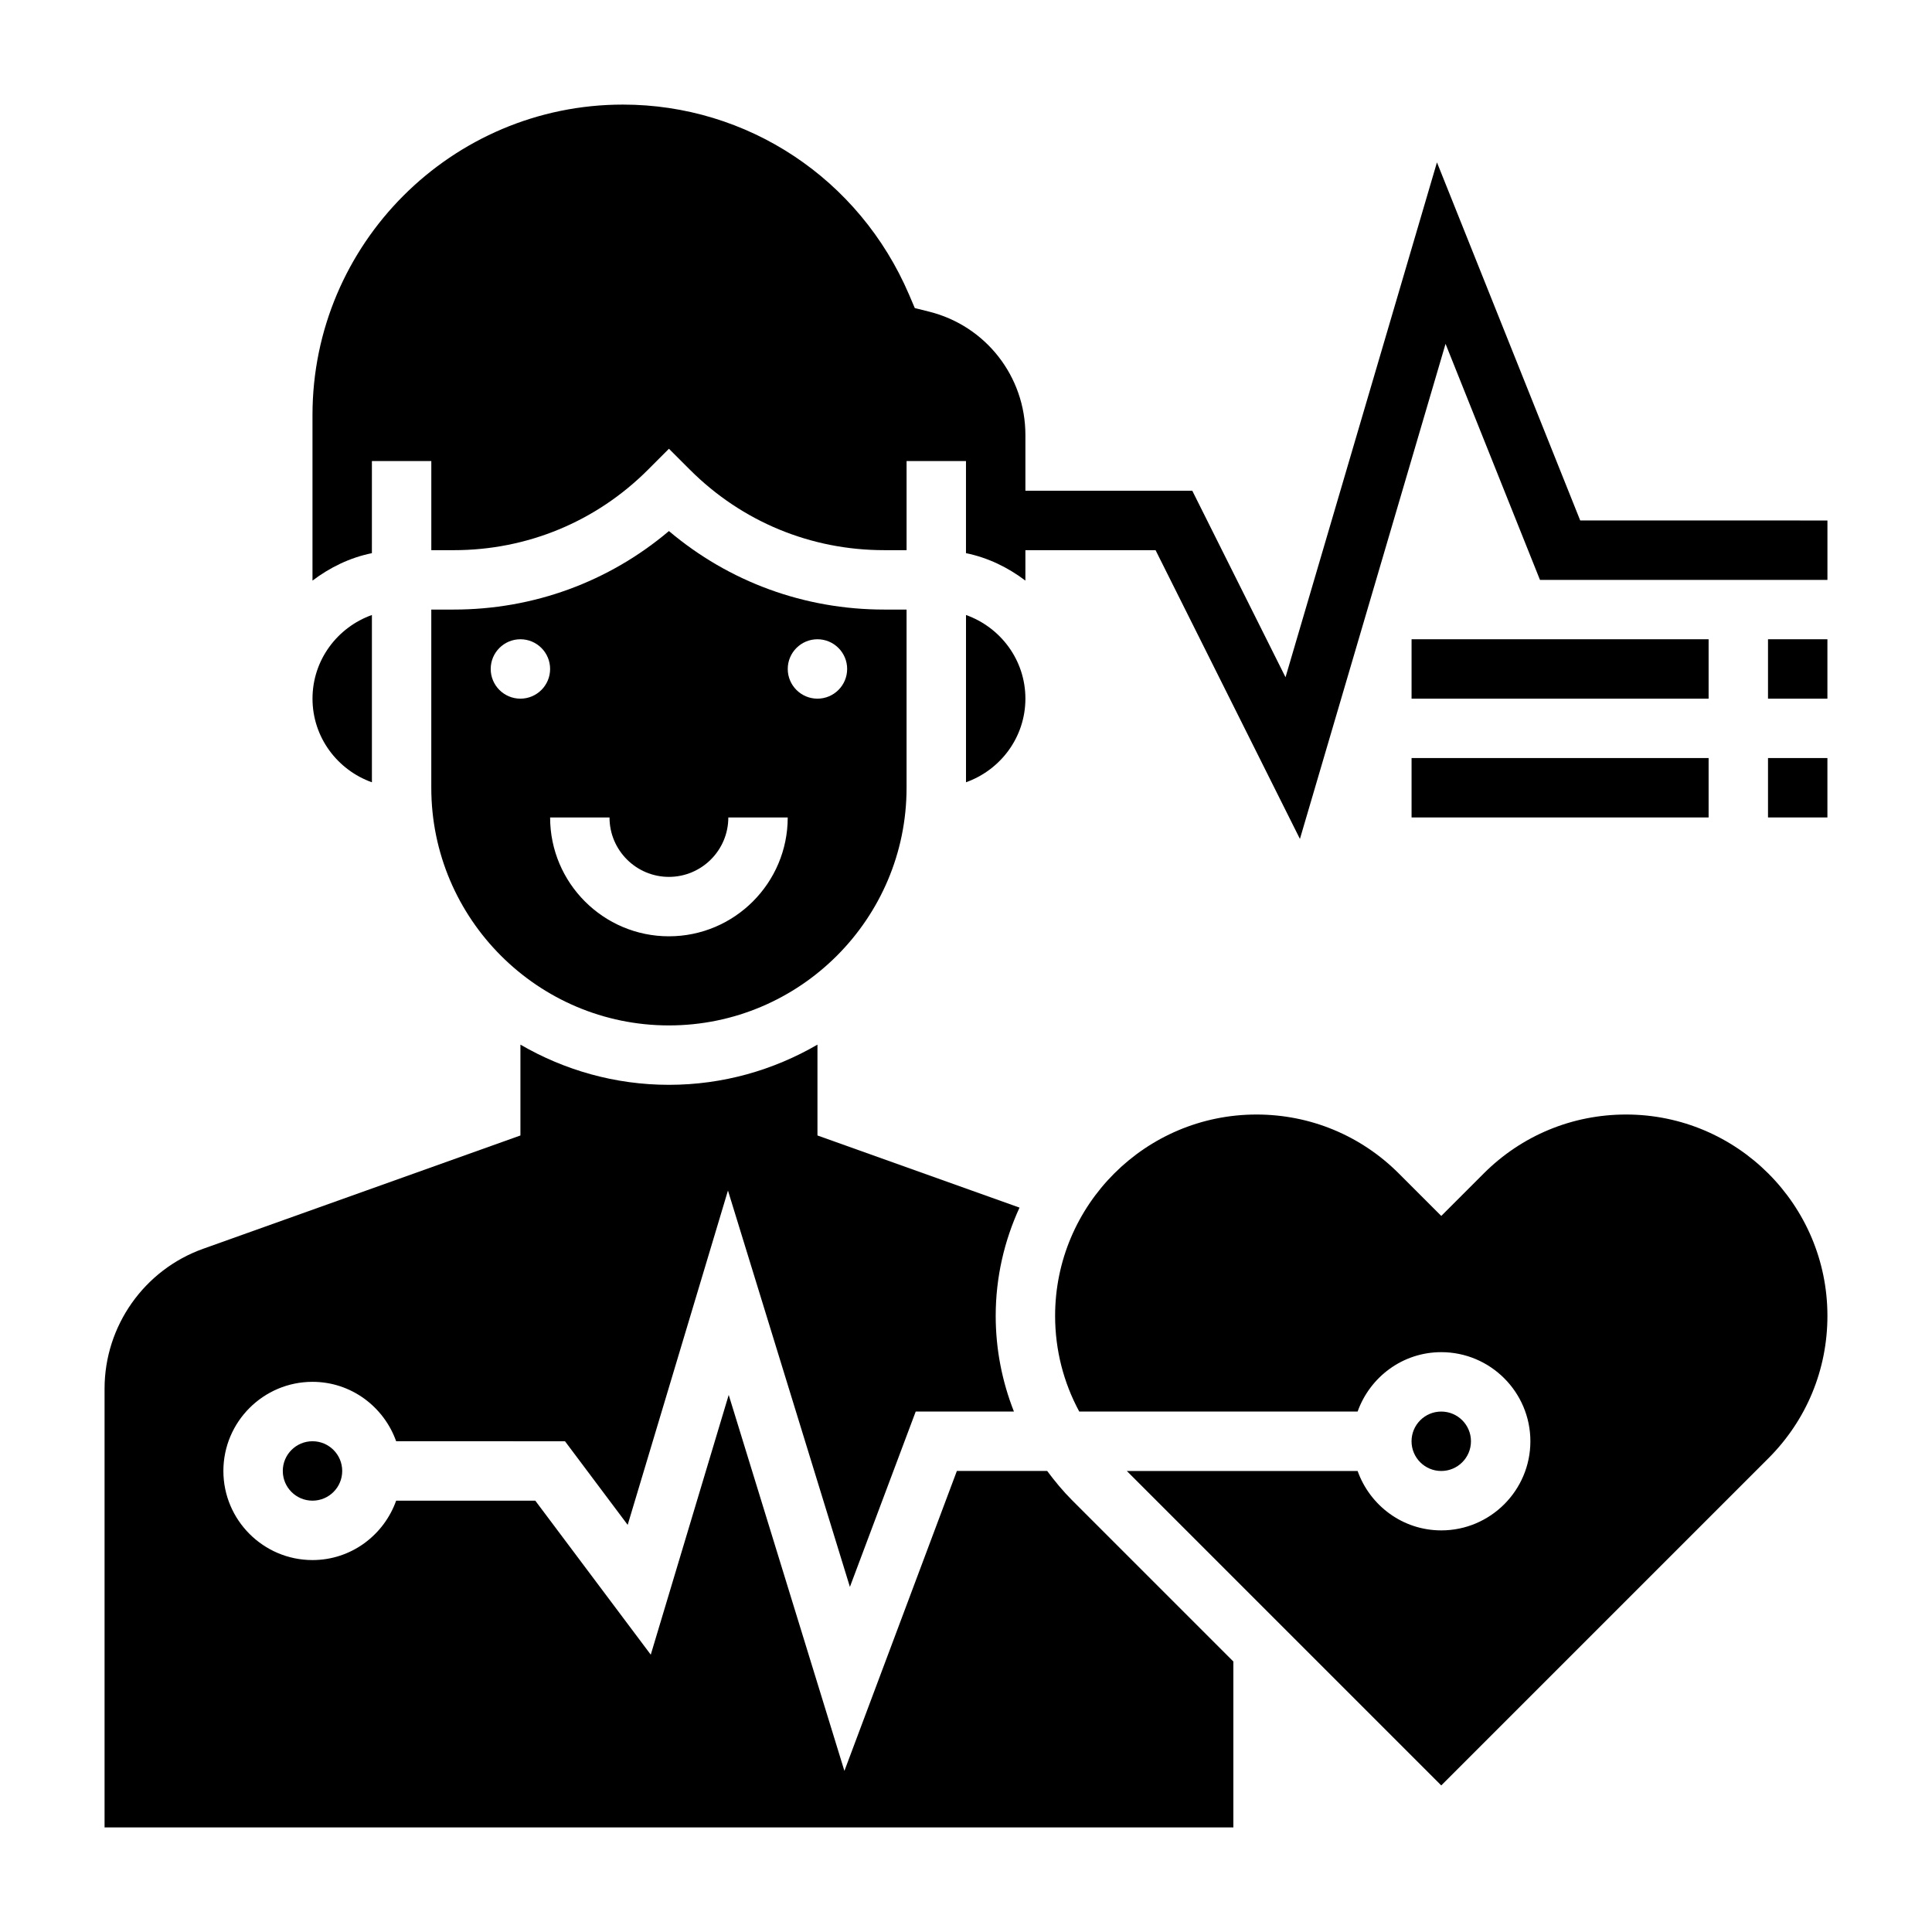
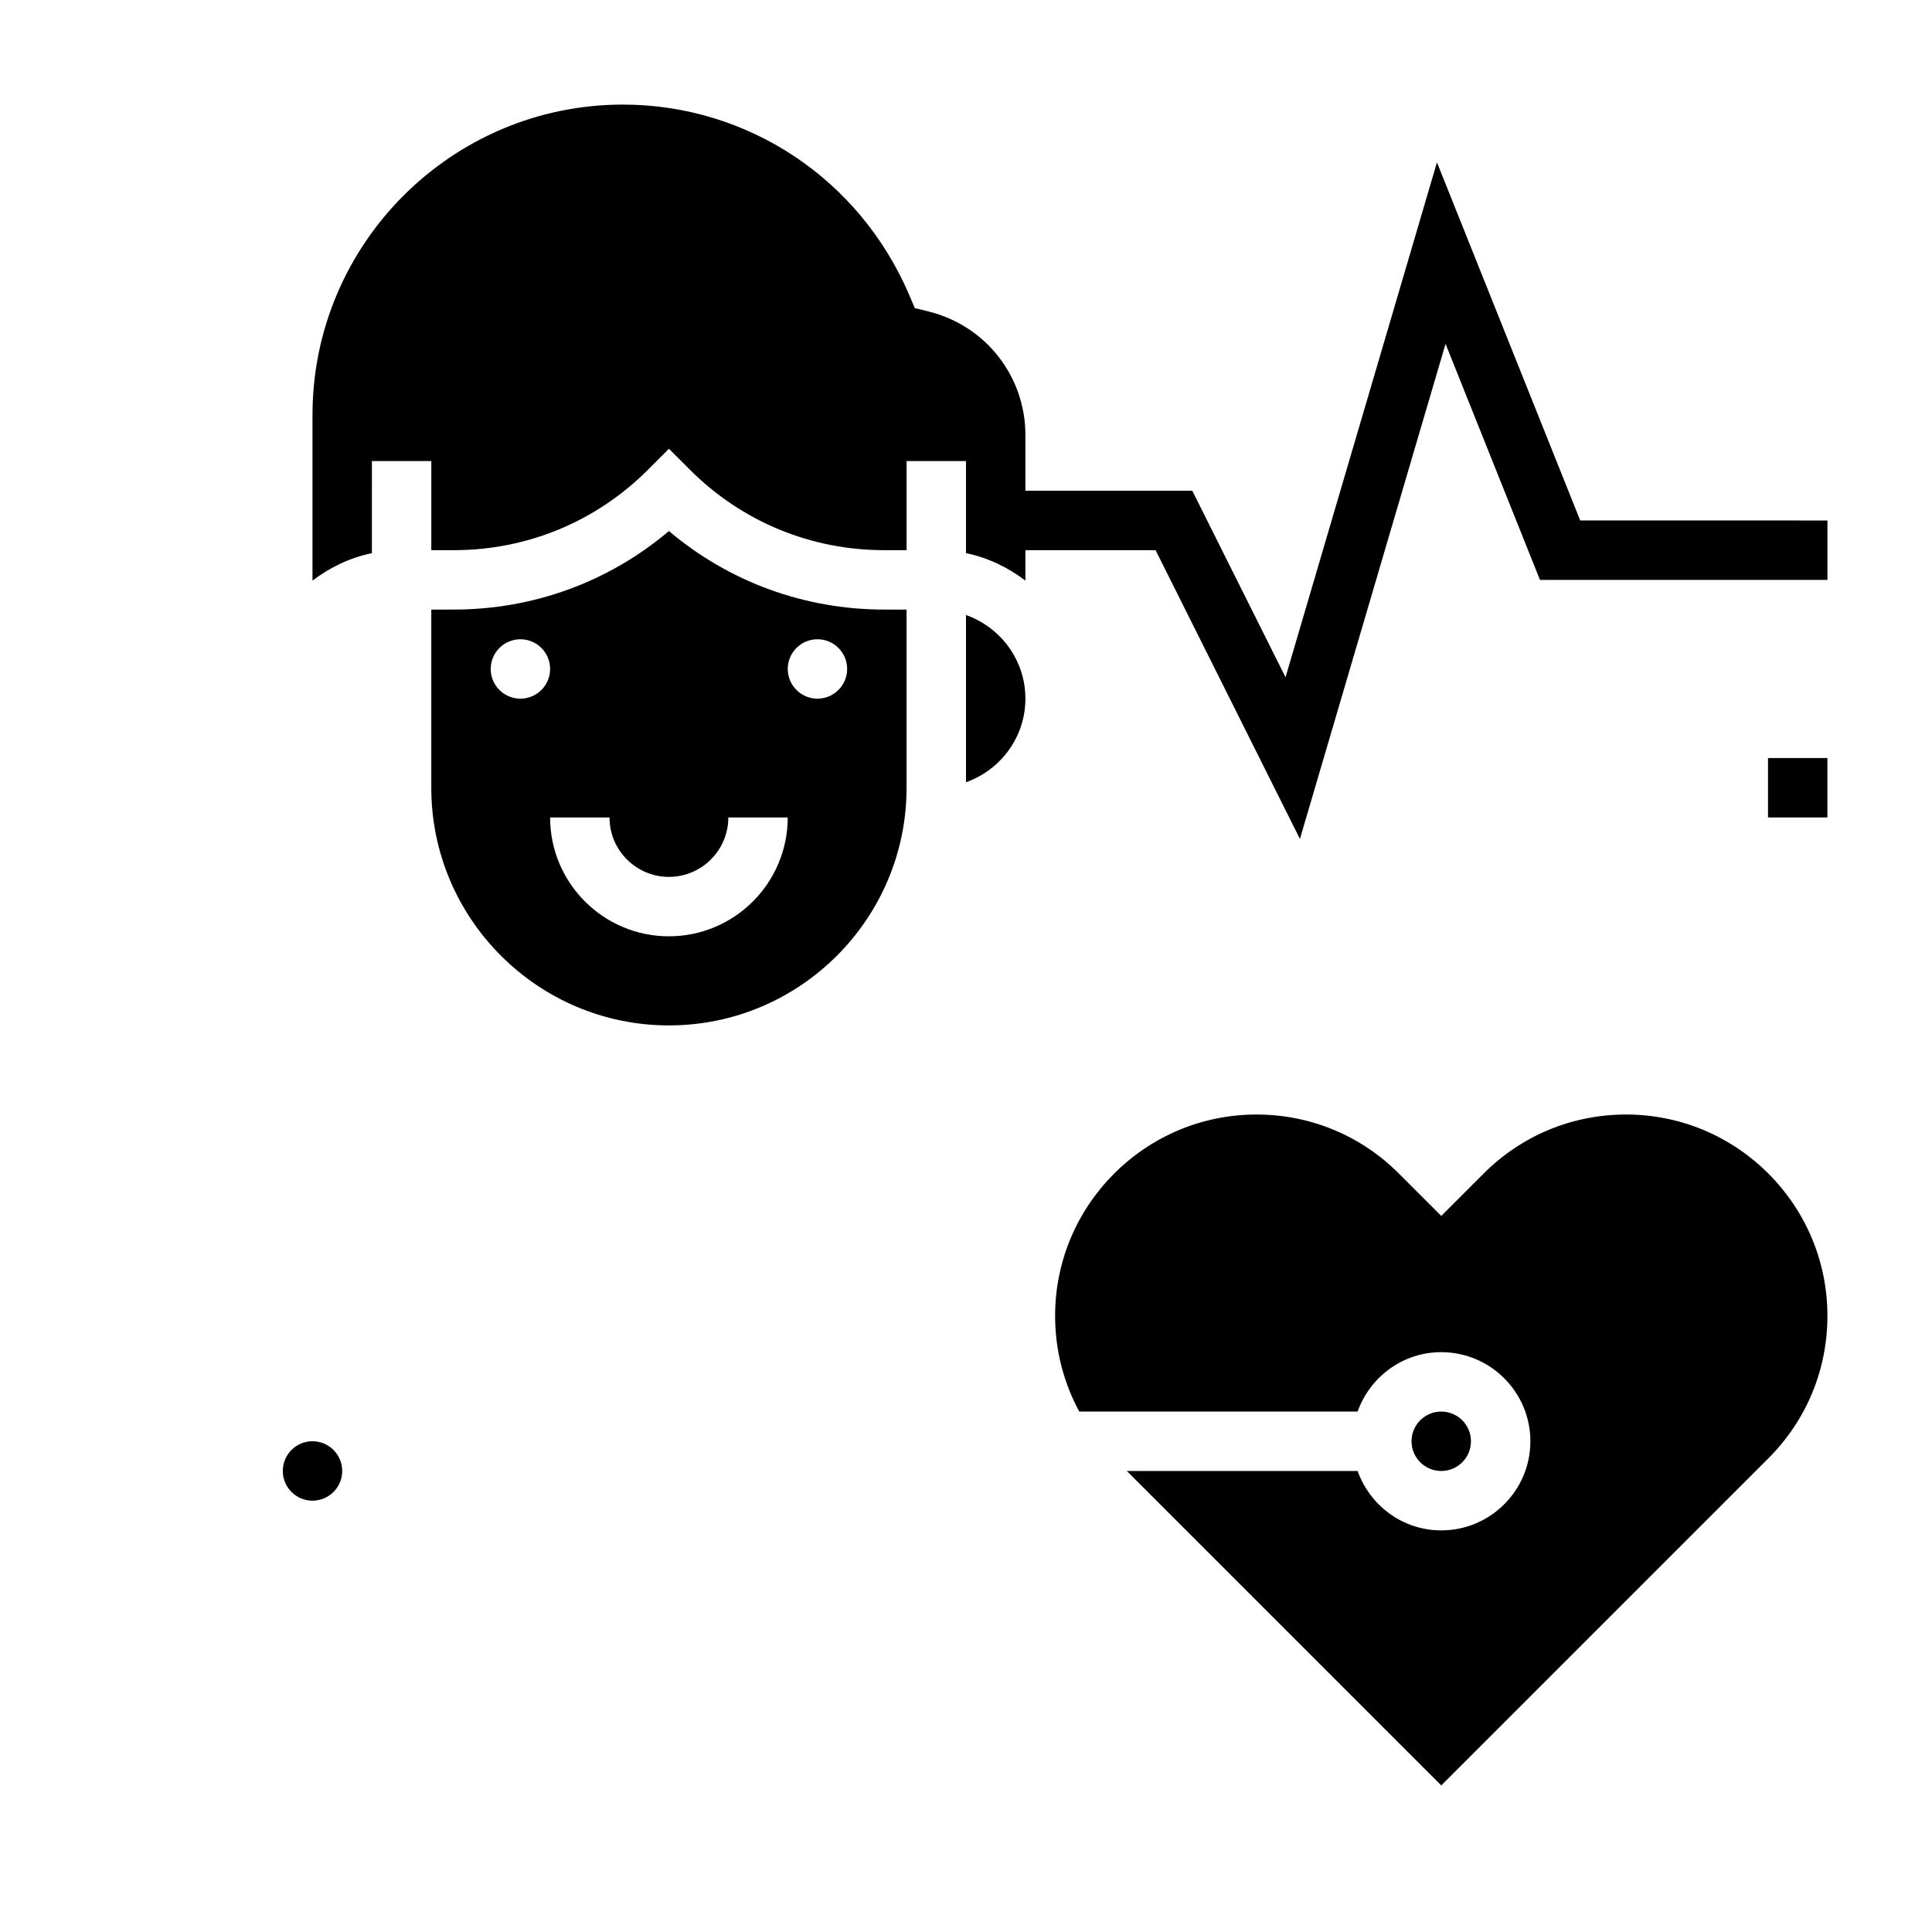
<svg xmlns="http://www.w3.org/2000/svg" fill="#000000" width="800px" height="800px" version="1.1" viewBox="144 144 512 512">
  <g>
-     <path d="m242.56 306.98c-9.141 3.258-15.742 11.918-15.742 22.168s6.606 18.91 15.742 22.168z" />
    <path d="m384.25 352.77v-47.23h-5.961c-21.105 0-41.078-7.336-57.016-20.805-15.934 13.469-35.91 20.805-57.016 20.805h-5.961v47.23c0 34.723 28.254 62.977 62.977 62.977s62.977-28.254 62.977-62.977zm-23.617-39.359c4.344 0 7.871 3.527 7.871 7.871s-3.527 7.871-7.871 7.871-7.871-3.527-7.871-7.871 3.527-7.871 7.871-7.871zm-78.719 15.742c-4.344 0-7.871-3.527-7.871-7.871s3.527-7.871 7.871-7.871 7.871 3.527 7.871 7.871c0 4.348-3.527 7.871-7.871 7.871zm7.871 31.488h15.742c0 8.684 7.062 15.742 15.742 15.742 8.684 0 15.742-7.062 15.742-15.742h15.742c0 17.367-14.121 31.488-31.488 31.488-17.355 0-31.48-14.121-31.48-31.488z" />
    <path d="m400 306.98v44.328c9.141-3.258 15.742-11.918 15.742-22.168s-6.606-18.902-15.742-22.16z" />
    <path d="m234.69 533.82c0 4.348-3.527 7.871-7.875 7.871s-7.871-3.523-7.871-7.871c0-4.348 3.523-7.875 7.871-7.875s7.875 3.527 7.875 7.875" />
    <path d="m533.82 525.95c0 4.348-3.527 7.875-7.875 7.875-4.348 0-7.871-3.527-7.871-7.875 0-4.348 3.523-7.871 7.871-7.871 4.348 0 7.875 3.523 7.875 7.871" />
-     <path d="m421.51 533.82h-23.93l-29.805 79.484-30.66-99.637-20.656 68.84-30.605-40.816h-36.871c-3.258 9.141-11.918 15.742-22.168 15.742-13.02 0-23.617-10.598-23.617-23.617 0-13.02 10.598-23.617 23.617-23.617 10.25 0 18.91 6.606 22.168 15.742l44.742 0.004 16.617 22.16 26.574-88.602 32.316 105.04 17.438-46.465h26.031c-3.141-7.973-4.832-16.531-4.832-25.363 0-10.242 2.297-19.941 6.312-28.688l-53.547-19.117v-24.074c-11.594 6.731-25.016 10.652-39.359 10.652s-27.766-3.922-39.359-10.652v24.074l-84.09 30.031c-15.625 5.578-26.117 20.473-26.117 37.066v116.28h299.14v-43.973l-42.738-42.738c-2.426-2.426-4.582-5.047-6.598-7.754z" />
    <path d="m574.93 439.36c-14.258 0-27.656 5.551-37.73 15.625l-11.25 11.25-11.25-11.25c-10.074-10.074-23.473-15.625-37.727-15.625-29.418 0-53.359 23.938-53.359 53.355 0 9.004 2.227 17.656 6.398 25.363h73.77c3.258-9.141 11.918-15.742 22.168-15.742 13.02 0 23.617 10.598 23.617 23.617s-10.598 23.617-23.617 23.617c-10.25 0-18.91-6.606-22.168-15.742h-61.164l83.332 83.328 86.711-86.711c10.078-10.078 15.625-23.473 15.625-37.73 0.004-29.418-23.938-53.355-53.355-53.355z" />
    <path d="m562.77 281.92-37.961-94.891-40.133 136.45-24.707-49.426h-44.227v-14.777c0-15.492-10.492-28.938-25.527-32.691l-3.785-0.945-1.535-3.598c-13.188-30.754-42.867-50.324-75.816-50.324-45.359 0-82.266 36.902-82.266 82.262v43.887c4.598-3.481 9.895-6.086 15.742-7.273l0.004-24.41h15.742v23.617h5.961c19.438 0 37.707-7.566 51.453-21.309l5.562-5.57 5.566 5.566c13.746 13.746 32.016 21.309 51.453 21.309h5.957v-23.617h15.742v24.41c5.848 1.195 11.148 3.793 15.742 7.273l0.004-8.066h34.496l38.258 76.523 38.59-131.2 25.023 62.555h76.18v-15.742z" />
-     <path d="m518.08 313.41h78.719v15.742h-78.719z" />
-     <path d="m612.54 313.41h15.742v15.742h-15.742z" />
-     <path d="m518.08 344.89h78.719v15.742h-78.719z" />
    <path d="m612.54 344.89h15.742v15.742h-15.742z" />
  </g>
</svg>